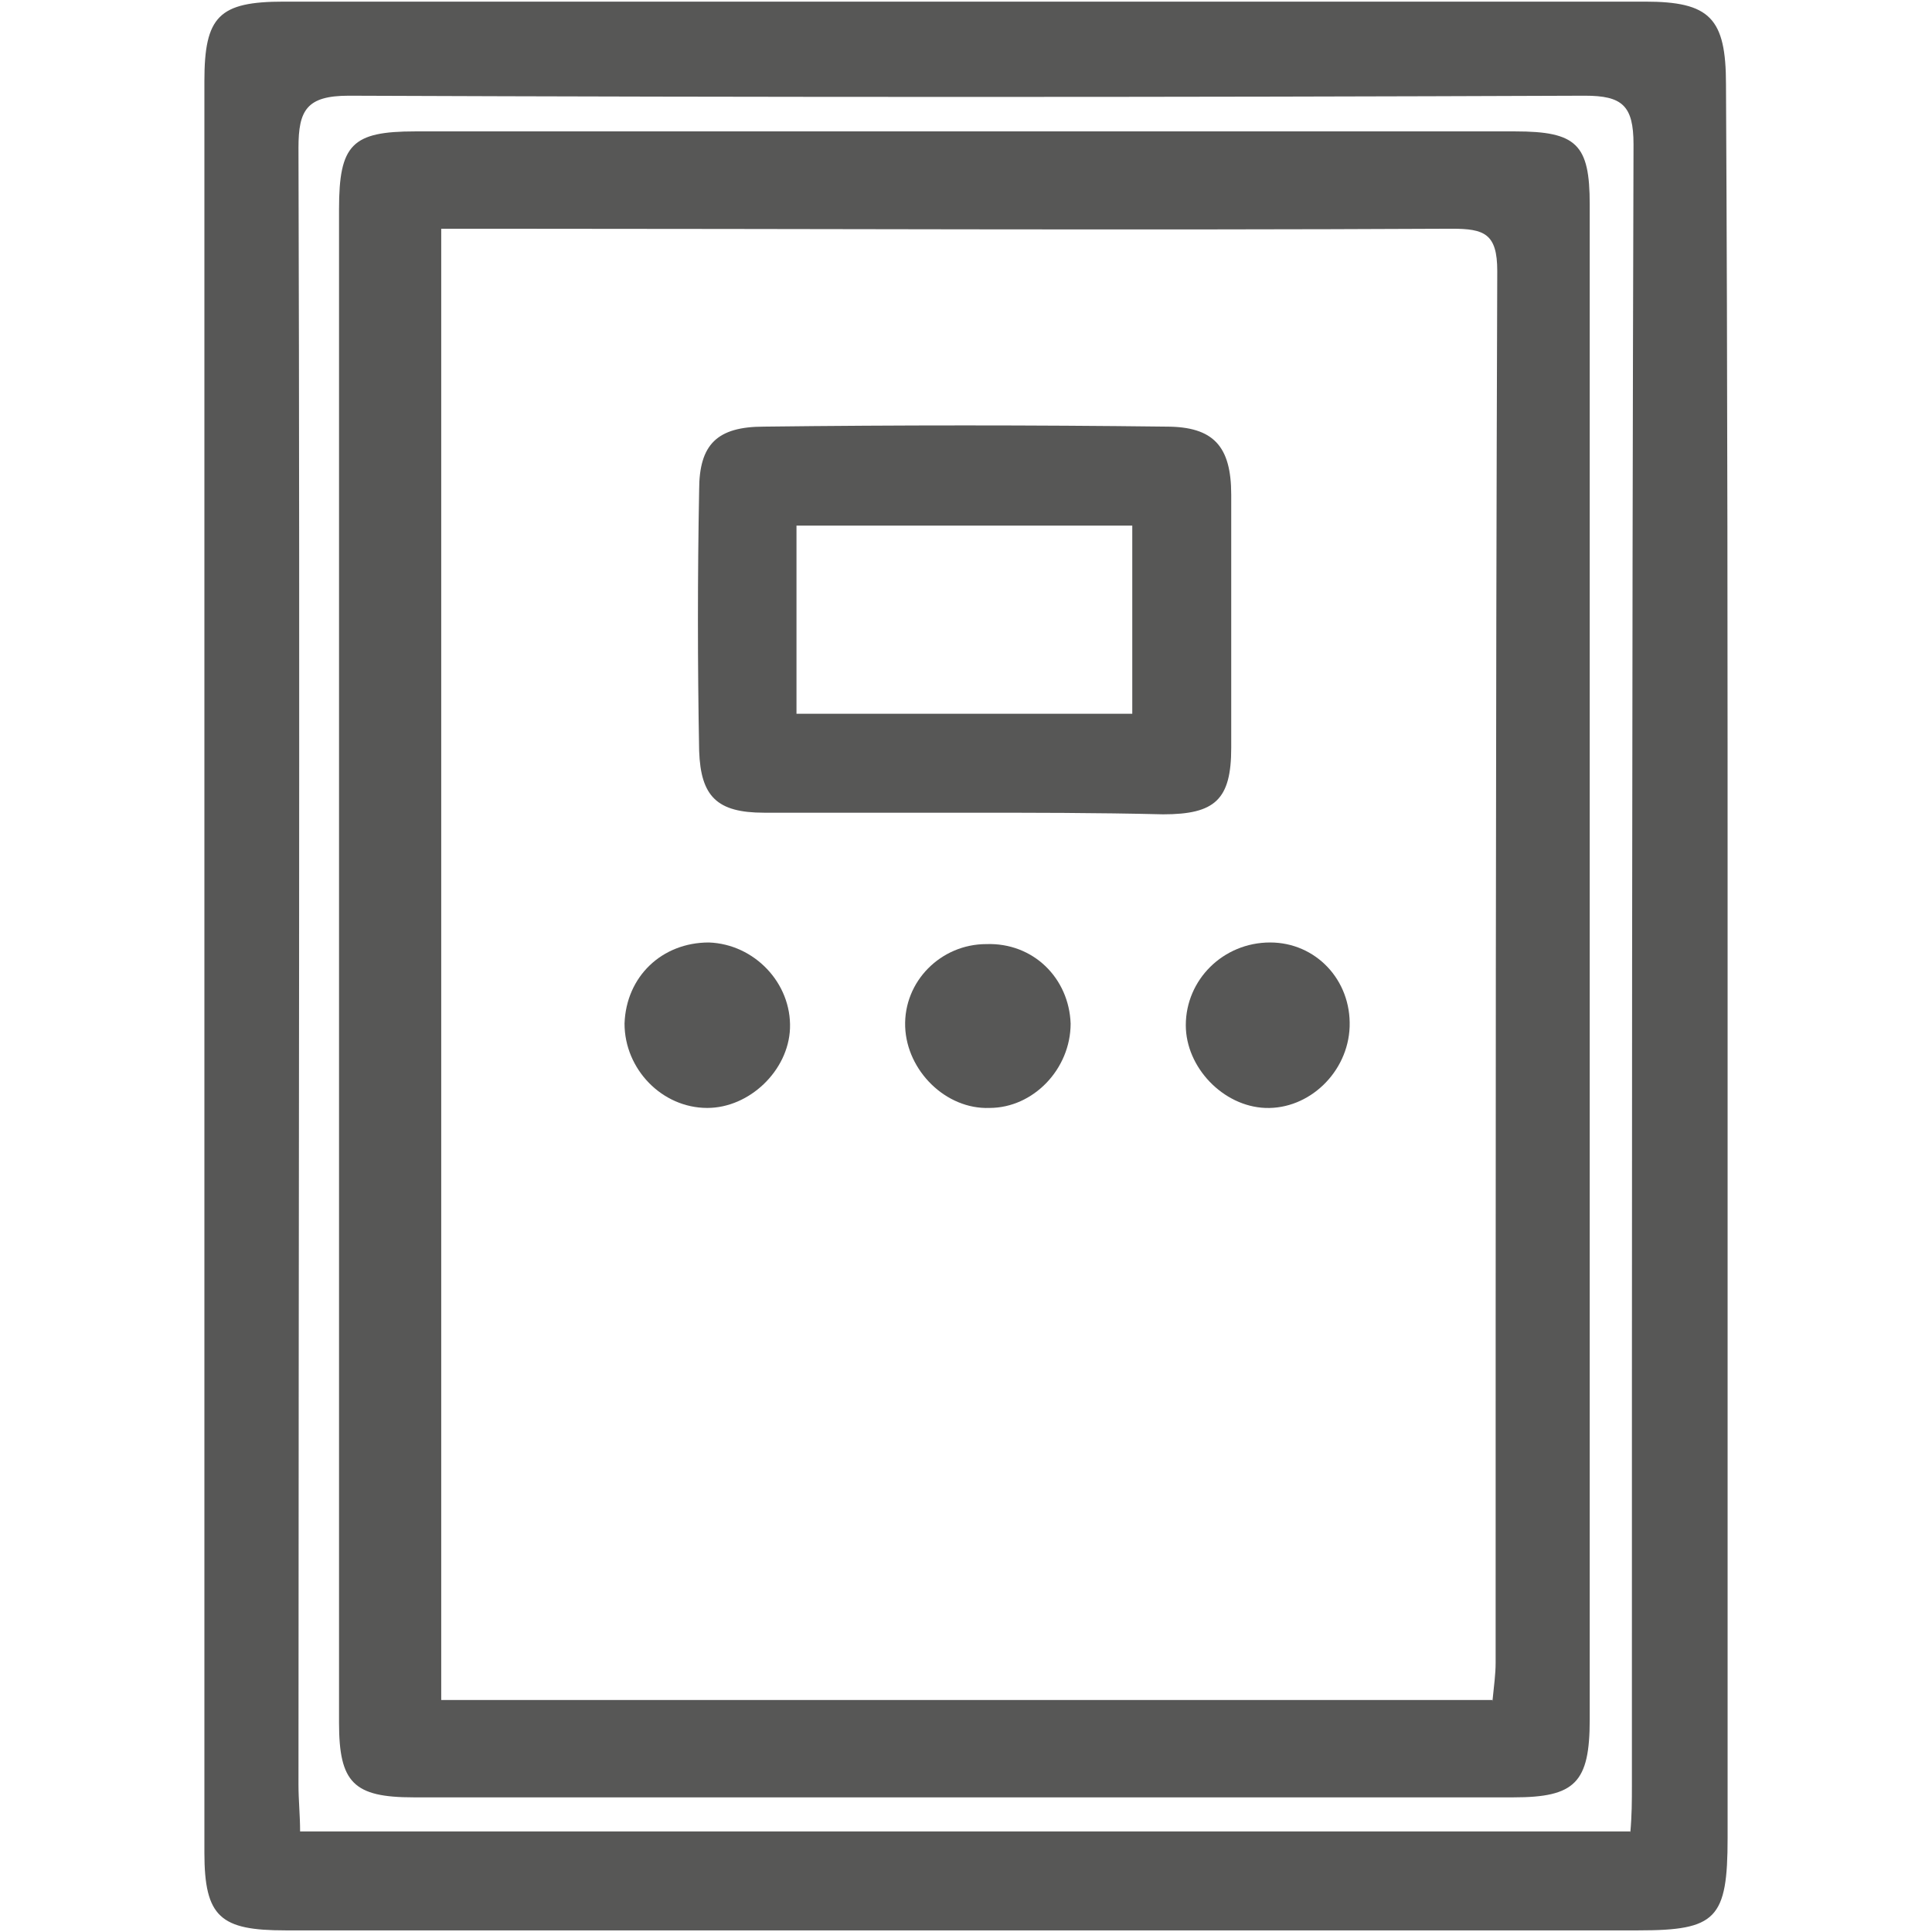
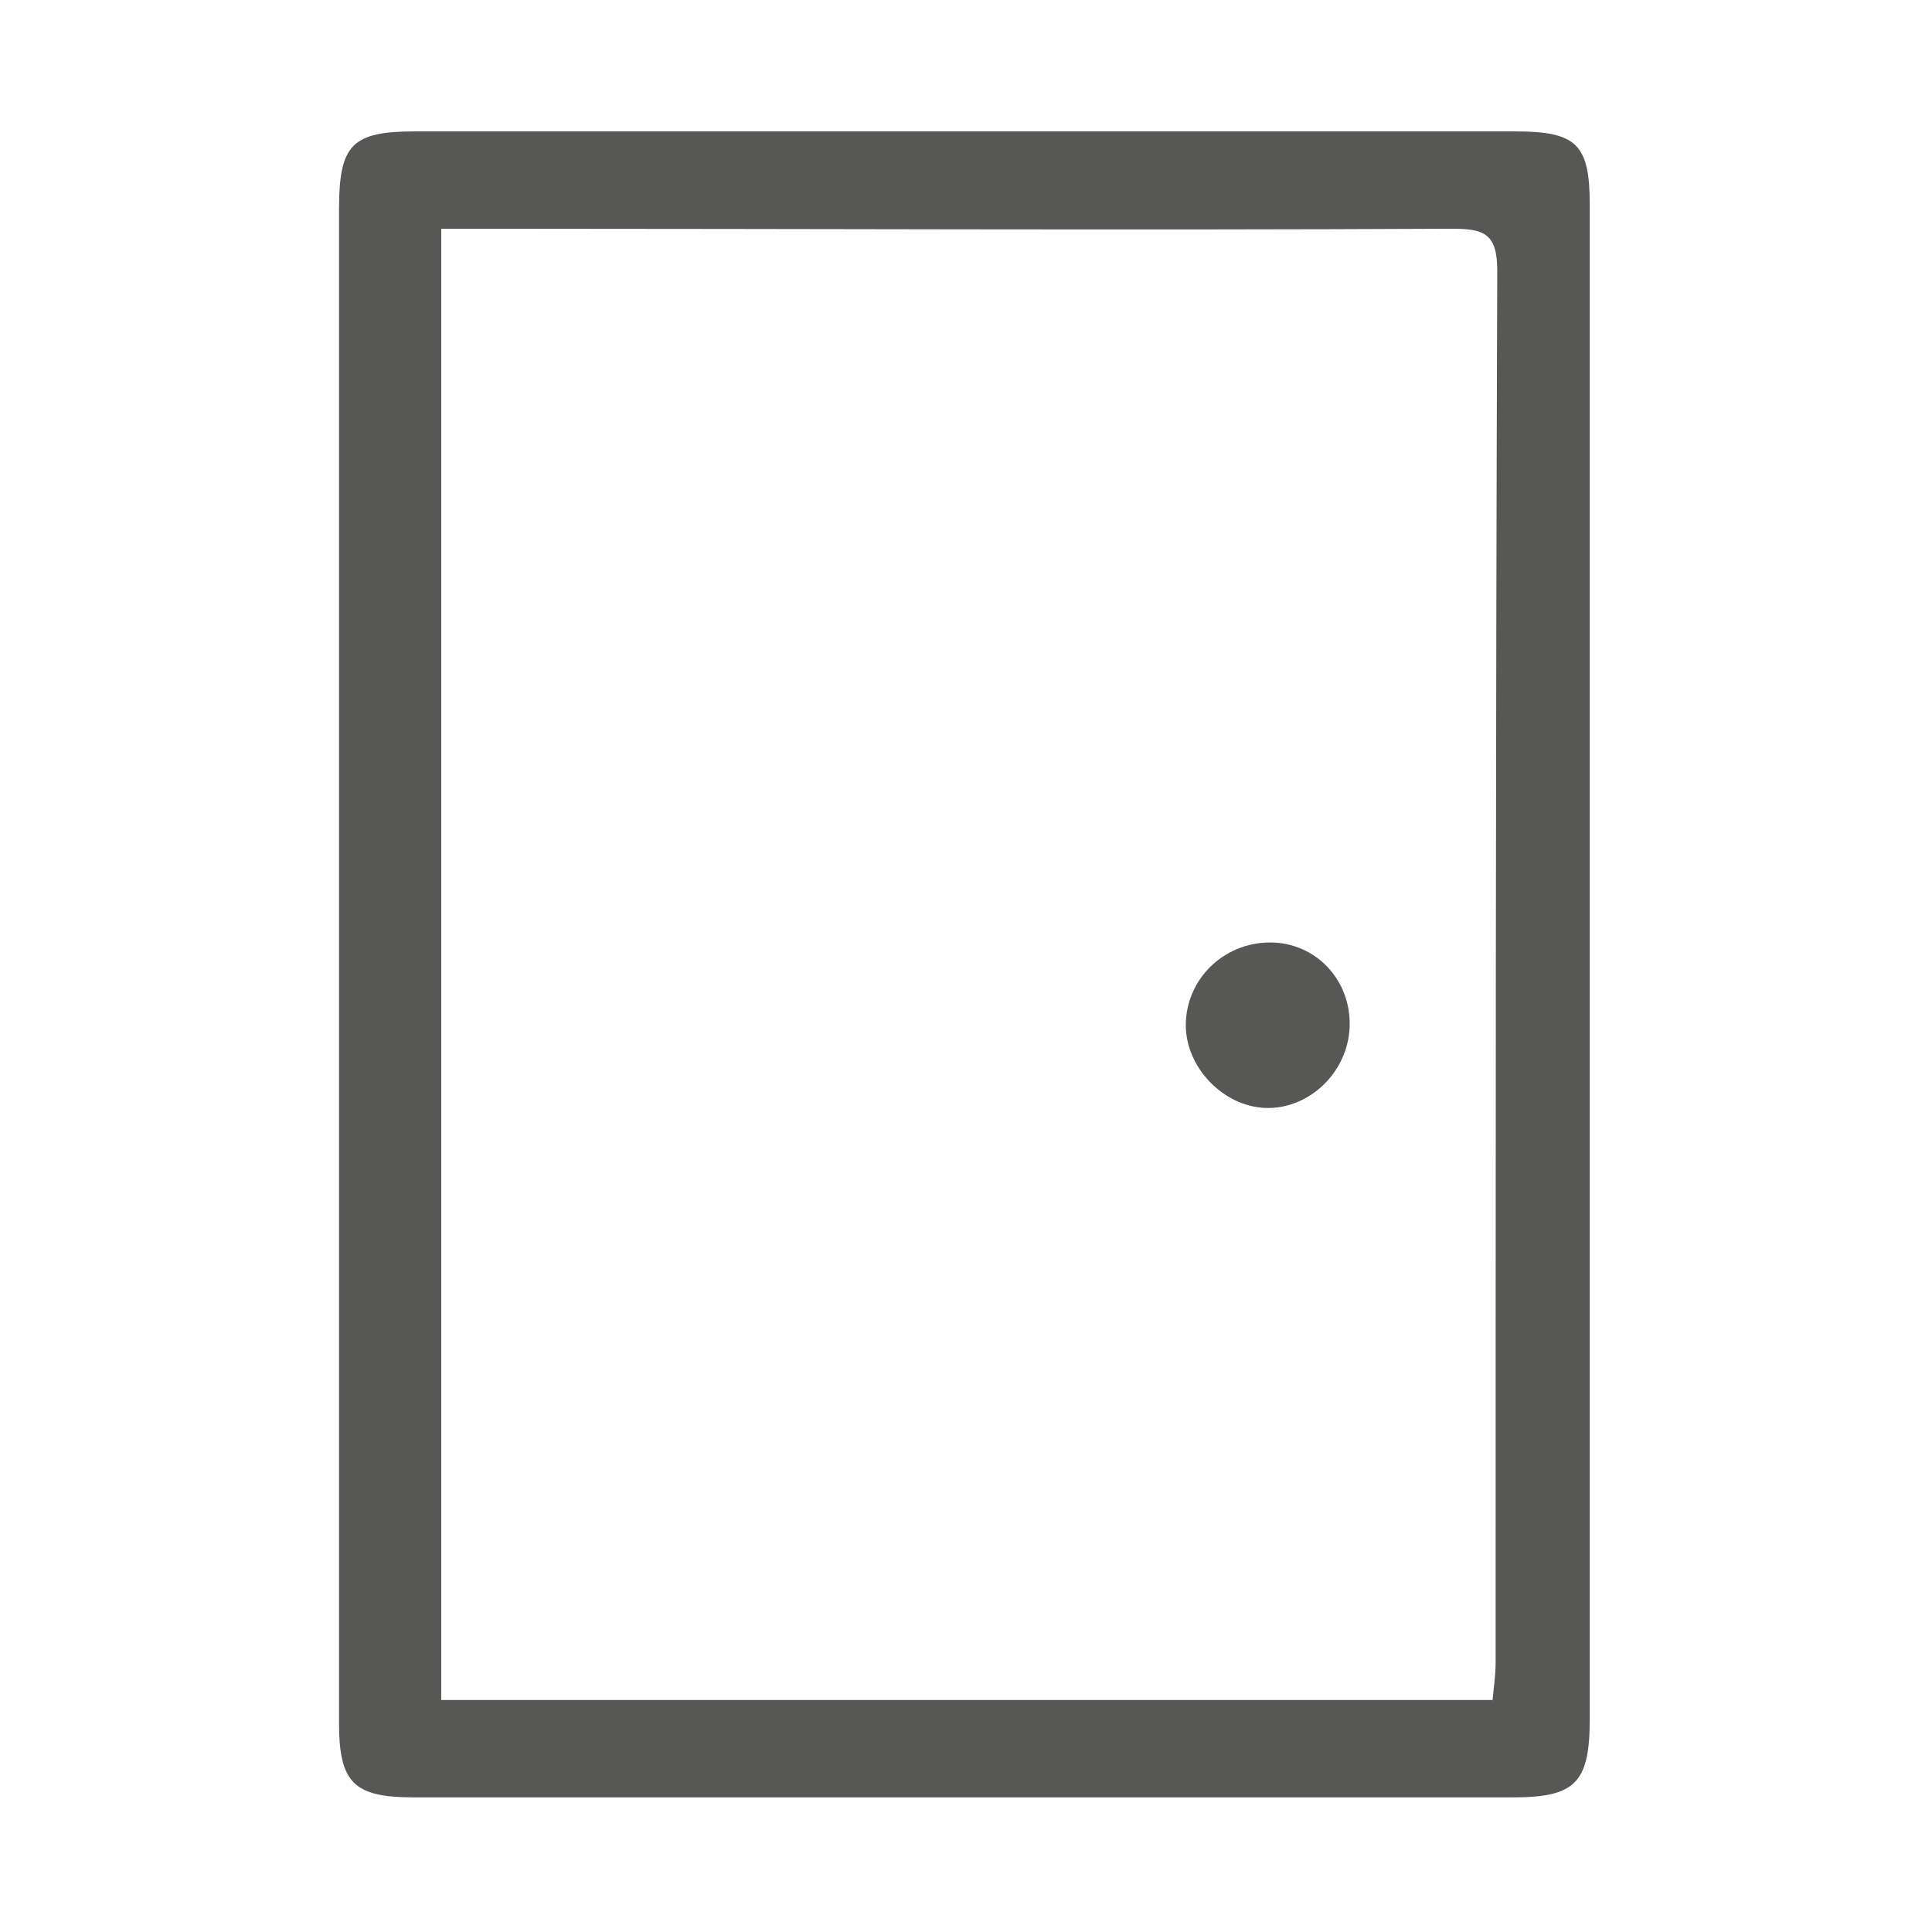
<svg xmlns="http://www.w3.org/2000/svg" version="1.1" id="Livello_1" x="0px" y="0px" viewBox="0 0 119.1 119.1" style="enable-background:new 0 0 119.1 119.1;" xml:space="preserve">
  <style type="text/css">
	.st0{fill:#575756;}
</style>
-   <path class="st0" d="M106.5,59.8c0,17.8,0,35.7,0,53.5c0,5-0.7,5.7-5.5,5.7c-27.8,0-55.6,0-83.4,0c-4,0-5-0.8-5-4.8  c0-36.4,0-72.8,0-109.2c0-4,0.9-4.9,4.9-4.9c28,0,55.9,0,83.9,0c4,0,5,1,5,5.1C106.5,23.4,106.5,41.6,106.5,59.8 M100.5,113  c0.1-1.1,0.1-2,0.1-2.9c0-33.7,0-67.4,0.1-101.2c0-2.4-0.7-3-3-3C72.2,6,46.9,6,21.5,5.9c-2.6,0-3.1,0.9-3.1,3.2  c0.1,33.6,0,67.3,0,100.9c0,1,0.1,1.9,0.1,2.9H100.5z" />
  <path class="st0" d="M98,59.5c0,15.5,0,31,0,46.5c0,3.9-0.9,4.8-4.7,4.8c-22.6,0-45.2,0-67.8,0c-3.7,0-4.6-0.9-4.6-4.6  c0-31.1,0-62.2,0-93.3c0-4,0.8-4.8,4.7-4.8c22.6,0,45.2,0,67.8,0c3.8,0,4.6,0.8,4.6,4.5C98,28.3,98,43.9,98,59.5 M92,104.9  c0.1-1,0.2-1.7,0.2-2.4c0-28.6,0-57.2,0.1-85.8c0-2.3-0.8-2.6-2.8-2.6c-19.9,0.1-39.8,0-59.7,0h-2.6v90.7H92z" />
-   <path class="st0" d="M59.5,50.1c-4.1,0-8.3,0-12.4,0c-2.9,0-3.9-1-4-3.8c-0.1-5.4-0.1-10.8,0-16.1c0-2.8,1.1-3.9,4-3.9  c8.3-0.1,16.5-0.1,24.8,0c2.9,0,4,1.2,4,4.2c0,5.2,0,10.4,0,15.6c0,3.2-1,4.1-4.2,4.1C67.6,50.1,63.6,50.1,59.5,50.1 M49.1,44h20.7  V32.4H49.1V44z" />
-   <path class="st0" d="M43.7,58.1c2.8,0.1,5.1,2.5,5,5.3c-0.1,2.6-2.5,4.9-5.1,4.9c-2.8,0-5.1-2.4-5.1-5.2  C38.6,60.2,40.8,58.1,43.7,58.1" />
  <path class="st0" d="M83.2,63.3c-0.1,2.8-2.5,5.1-5.2,5c-2.6-0.1-4.9-2.5-4.9-5.1c0-2.8,2.3-5.1,5.2-5.1  C81.1,58.1,83.3,60.4,83.2,63.3" />
-   <path class="st0" d="M66,63.1c0,2.8-2.3,5.2-5,5.2c-2.7,0.1-5.1-2.3-5.2-5c-0.1-2.8,2.2-5.1,5-5.1C63.7,58.1,65.9,60.3,66,63.1" />
</svg>